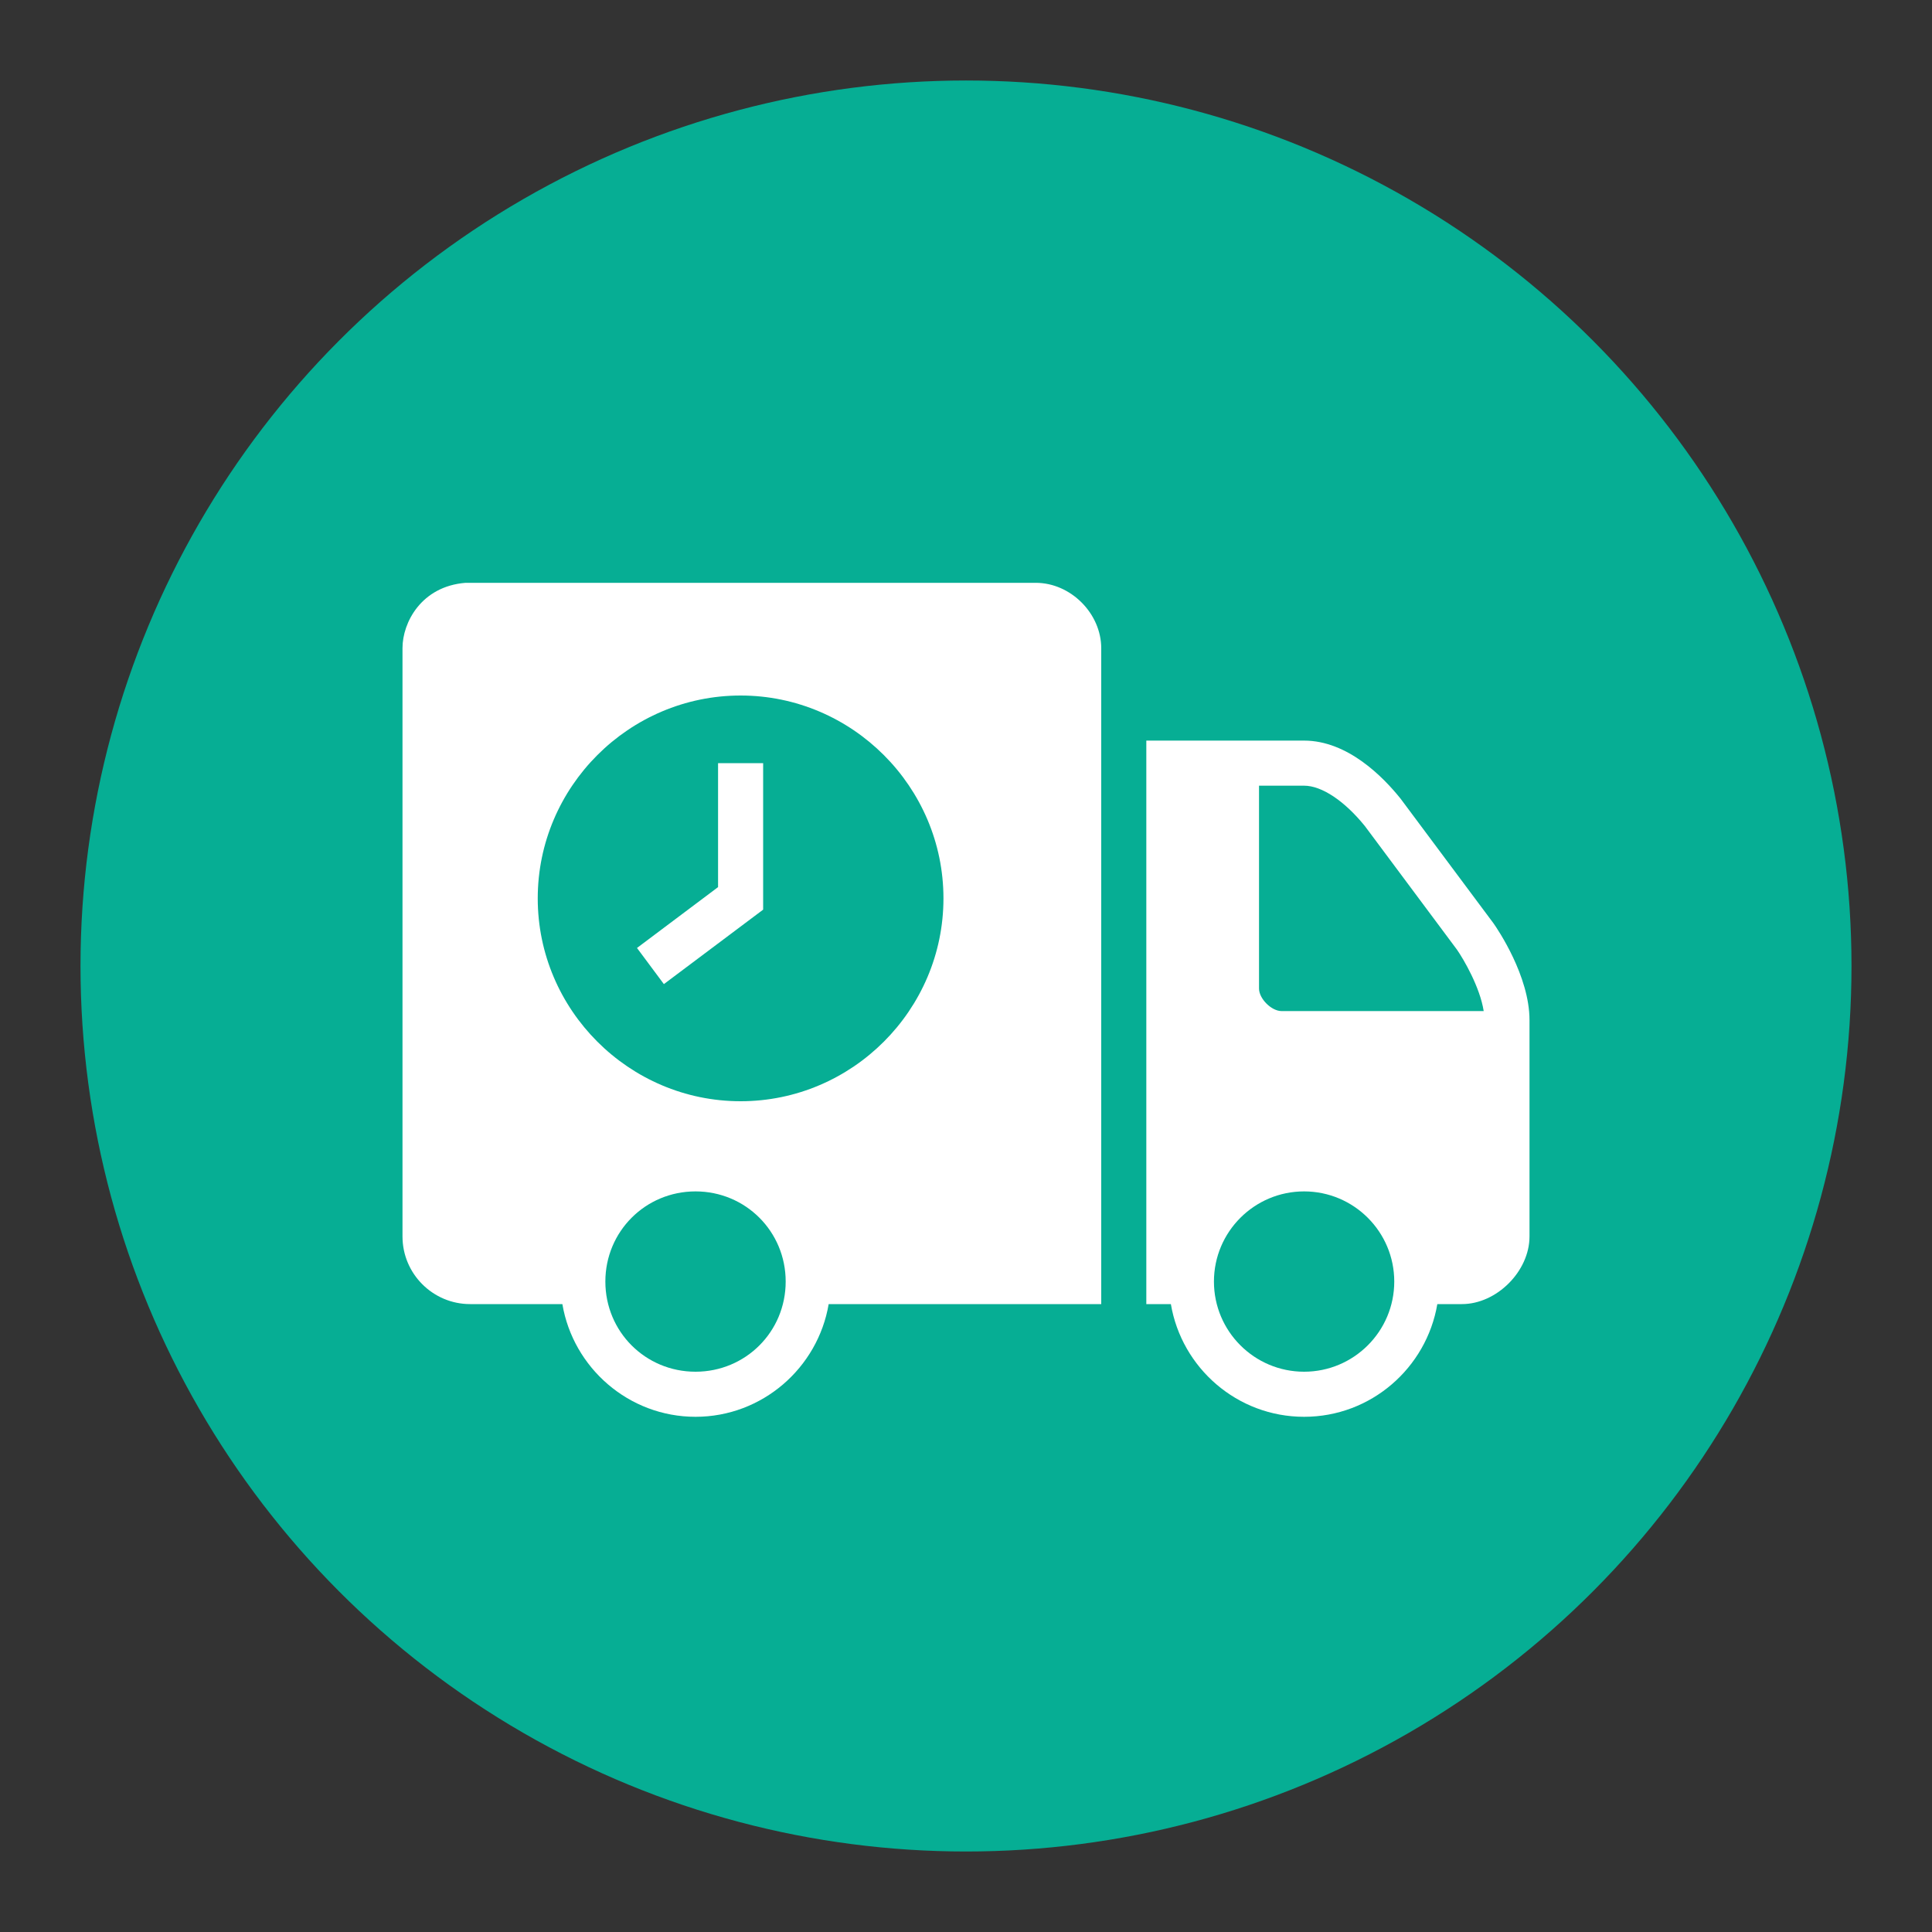
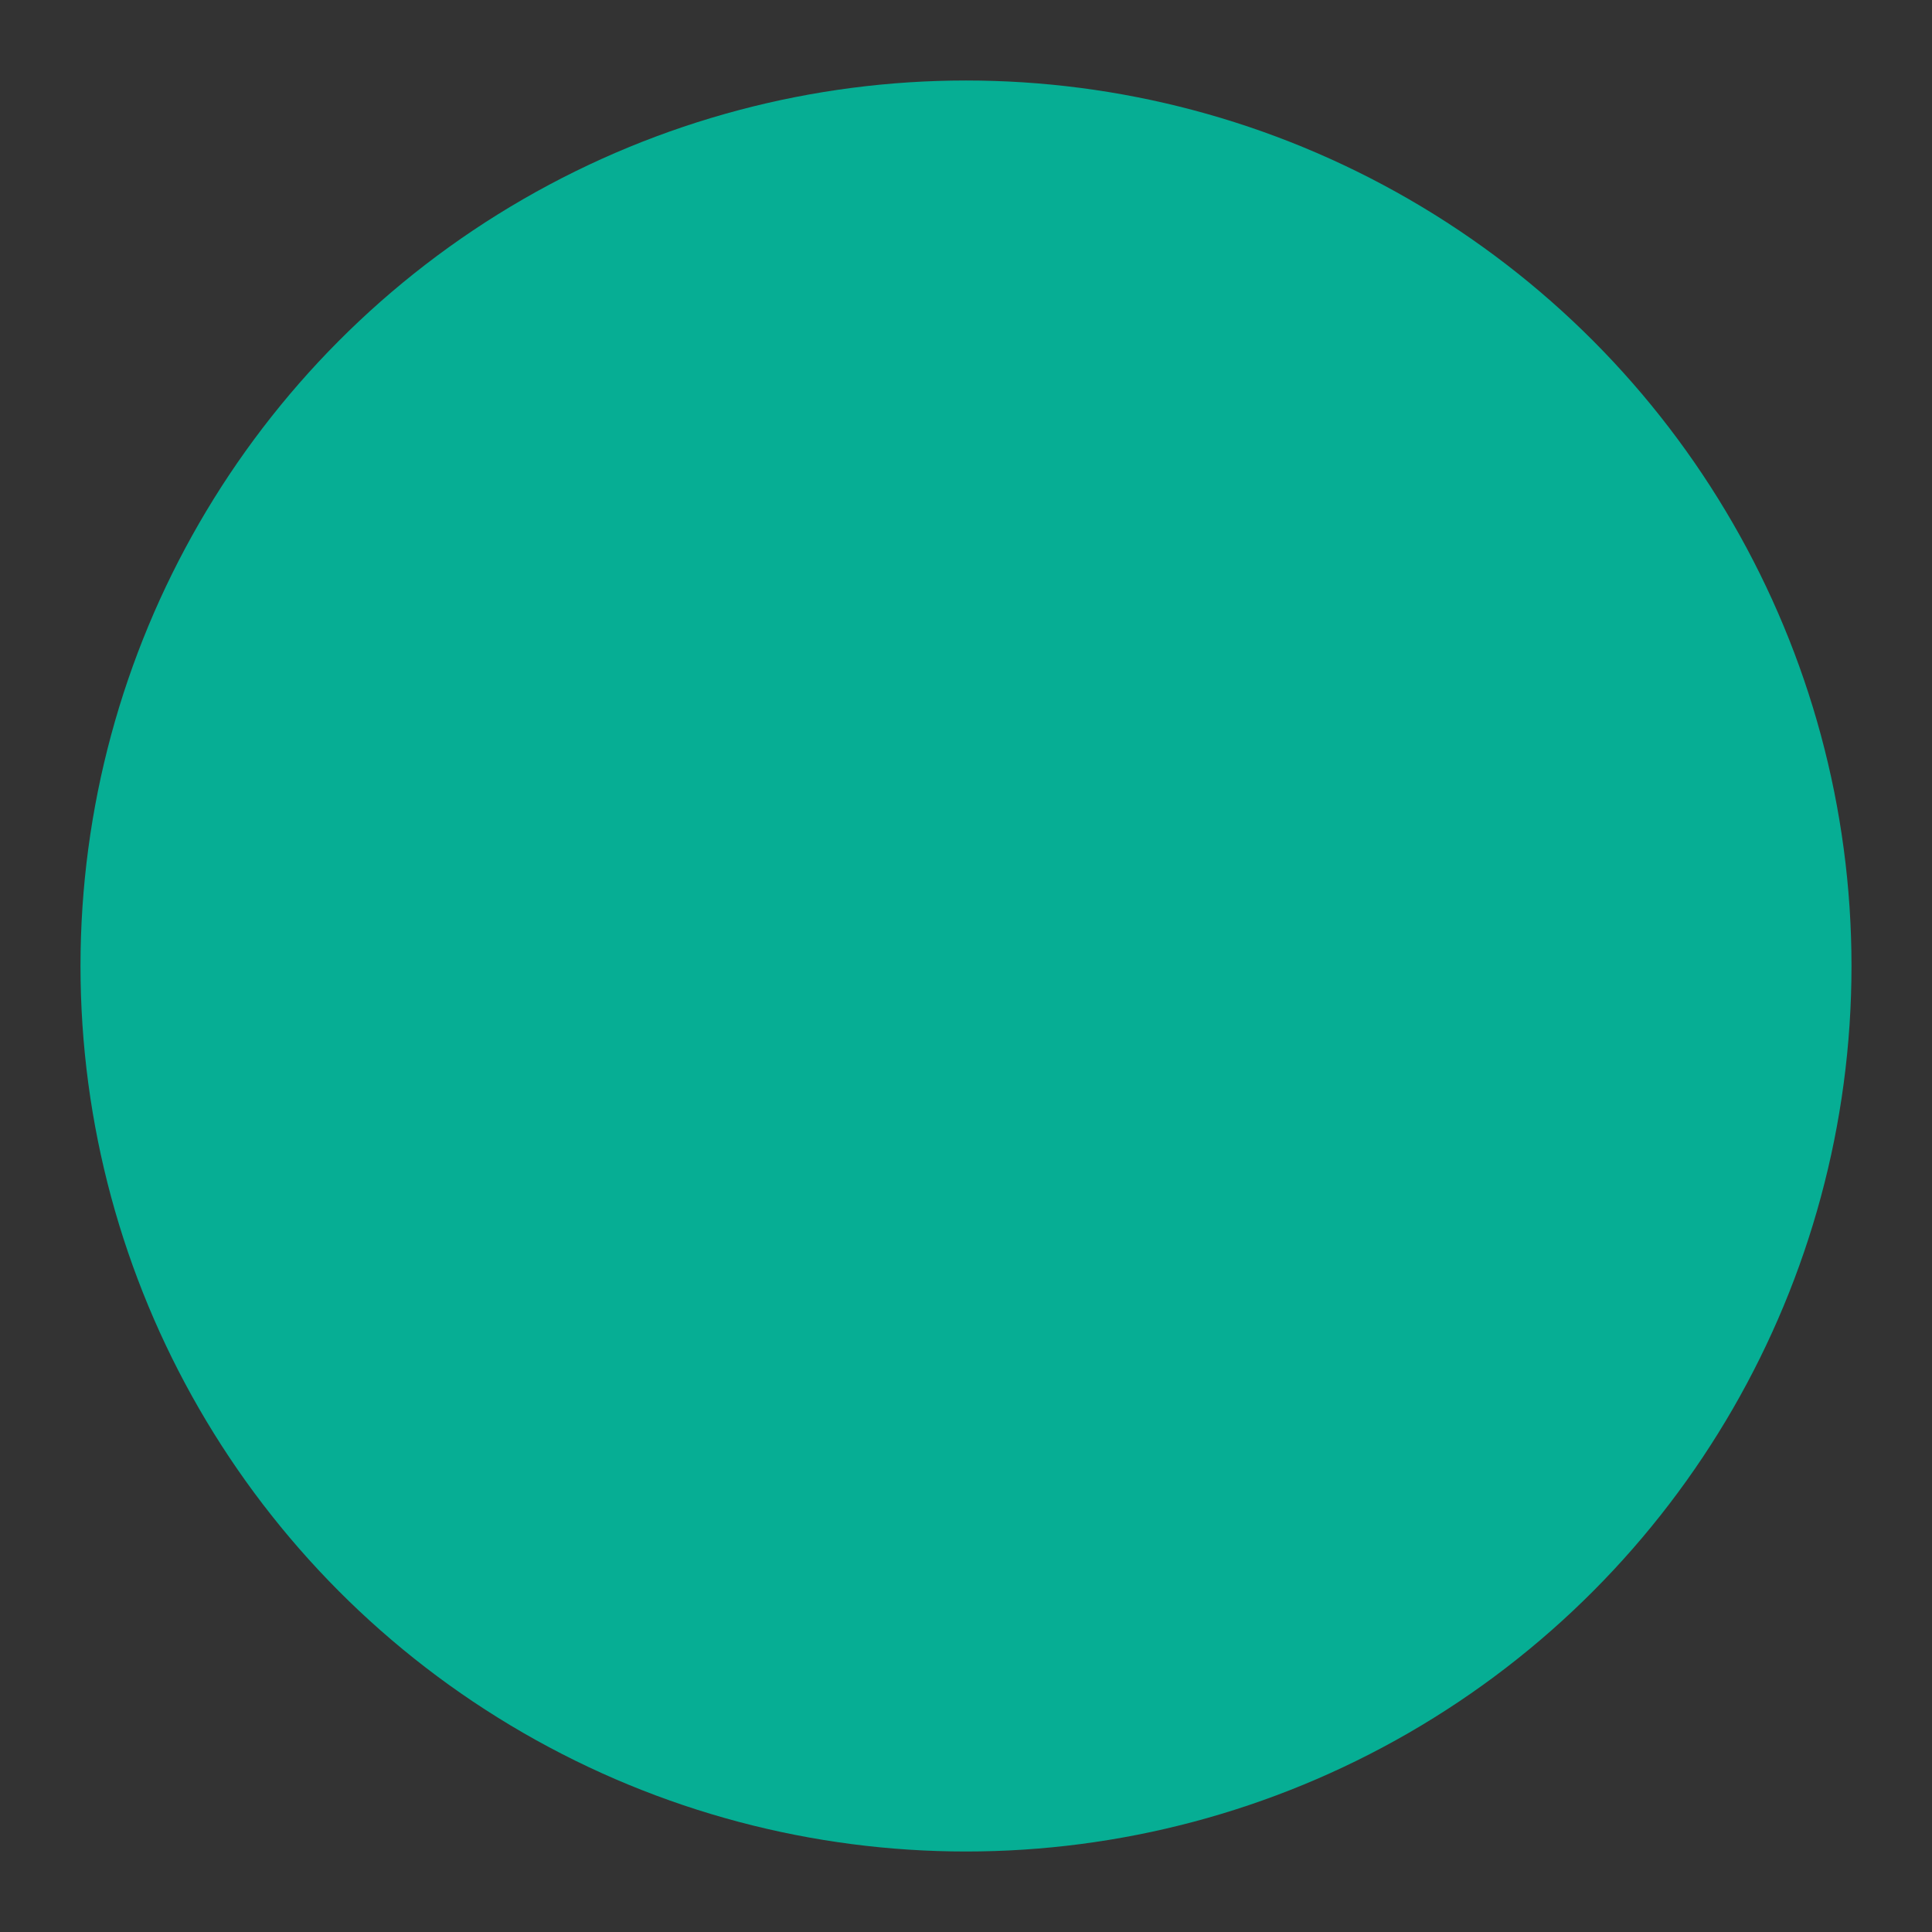
<svg xmlns="http://www.w3.org/2000/svg" width="24" height="24" viewBox="0 0 24 24" fill="none">
  <rect x="0" y="0" width="24" height="24" fill="#333333" stroke="none" />
  <circle cx="12" cy="12" r="11" fill="#06AE94" />
-   <path d="M5.783 7.24C5.232 7.284 5 7.735 5 8.05V15.36C5 15.823 5.377 16.2 5.84 16.2H6.986C7.12 16.992 7.811 17.6 8.64 17.6C9.469 17.6 10.16 16.992 10.294 16.2H13.68V8.053C13.68 7.62 13.3 7.24 12.867 7.24H5.783ZM9.2 8.64C10.586 8.64 11.72 9.774 11.72 11.16C11.72 12.546 10.586 13.68 9.2 13.68C7.814 13.68 6.68 12.546 6.68 11.16C6.68 9.774 7.814 8.64 9.2 8.64ZM14.24 9.2V16.2H14.545C14.679 16.993 15.369 17.6 16.2 17.6C17.031 17.6 17.72 16.993 17.855 16.2H18.16C18.592 16.2 19 15.792 19 15.36V12.673C19 12.124 18.603 11.541 18.553 11.47L17.399 9.922C17.183 9.652 16.741 9.2 16.2 9.2H14.24ZM8.92 9.48V11.02L7.913 11.776L8.247 12.225L9.48 11.3V9.48H8.92ZM15.64 9.76H16.2C16.421 9.76 16.705 9.952 16.956 10.263L18.099 11.797C18.183 11.918 18.385 12.264 18.431 12.56H15.92C15.794 12.56 15.64 12.406 15.64 12.28V9.76ZM8.64 14.8C9.262 14.8 9.76 15.298 9.76 15.92C9.76 16.543 9.262 17.04 8.64 17.04C8.018 17.04 7.52 16.543 7.52 15.92C7.52 15.298 8.018 14.8 8.64 14.8ZM16.2 14.8C16.818 14.8 17.32 15.302 17.32 15.92C17.32 16.538 16.818 17.04 16.2 17.04C15.582 17.04 15.08 16.538 15.08 15.92C15.08 15.302 15.582 14.8 16.2 14.8Z" fill="white" />
</svg>